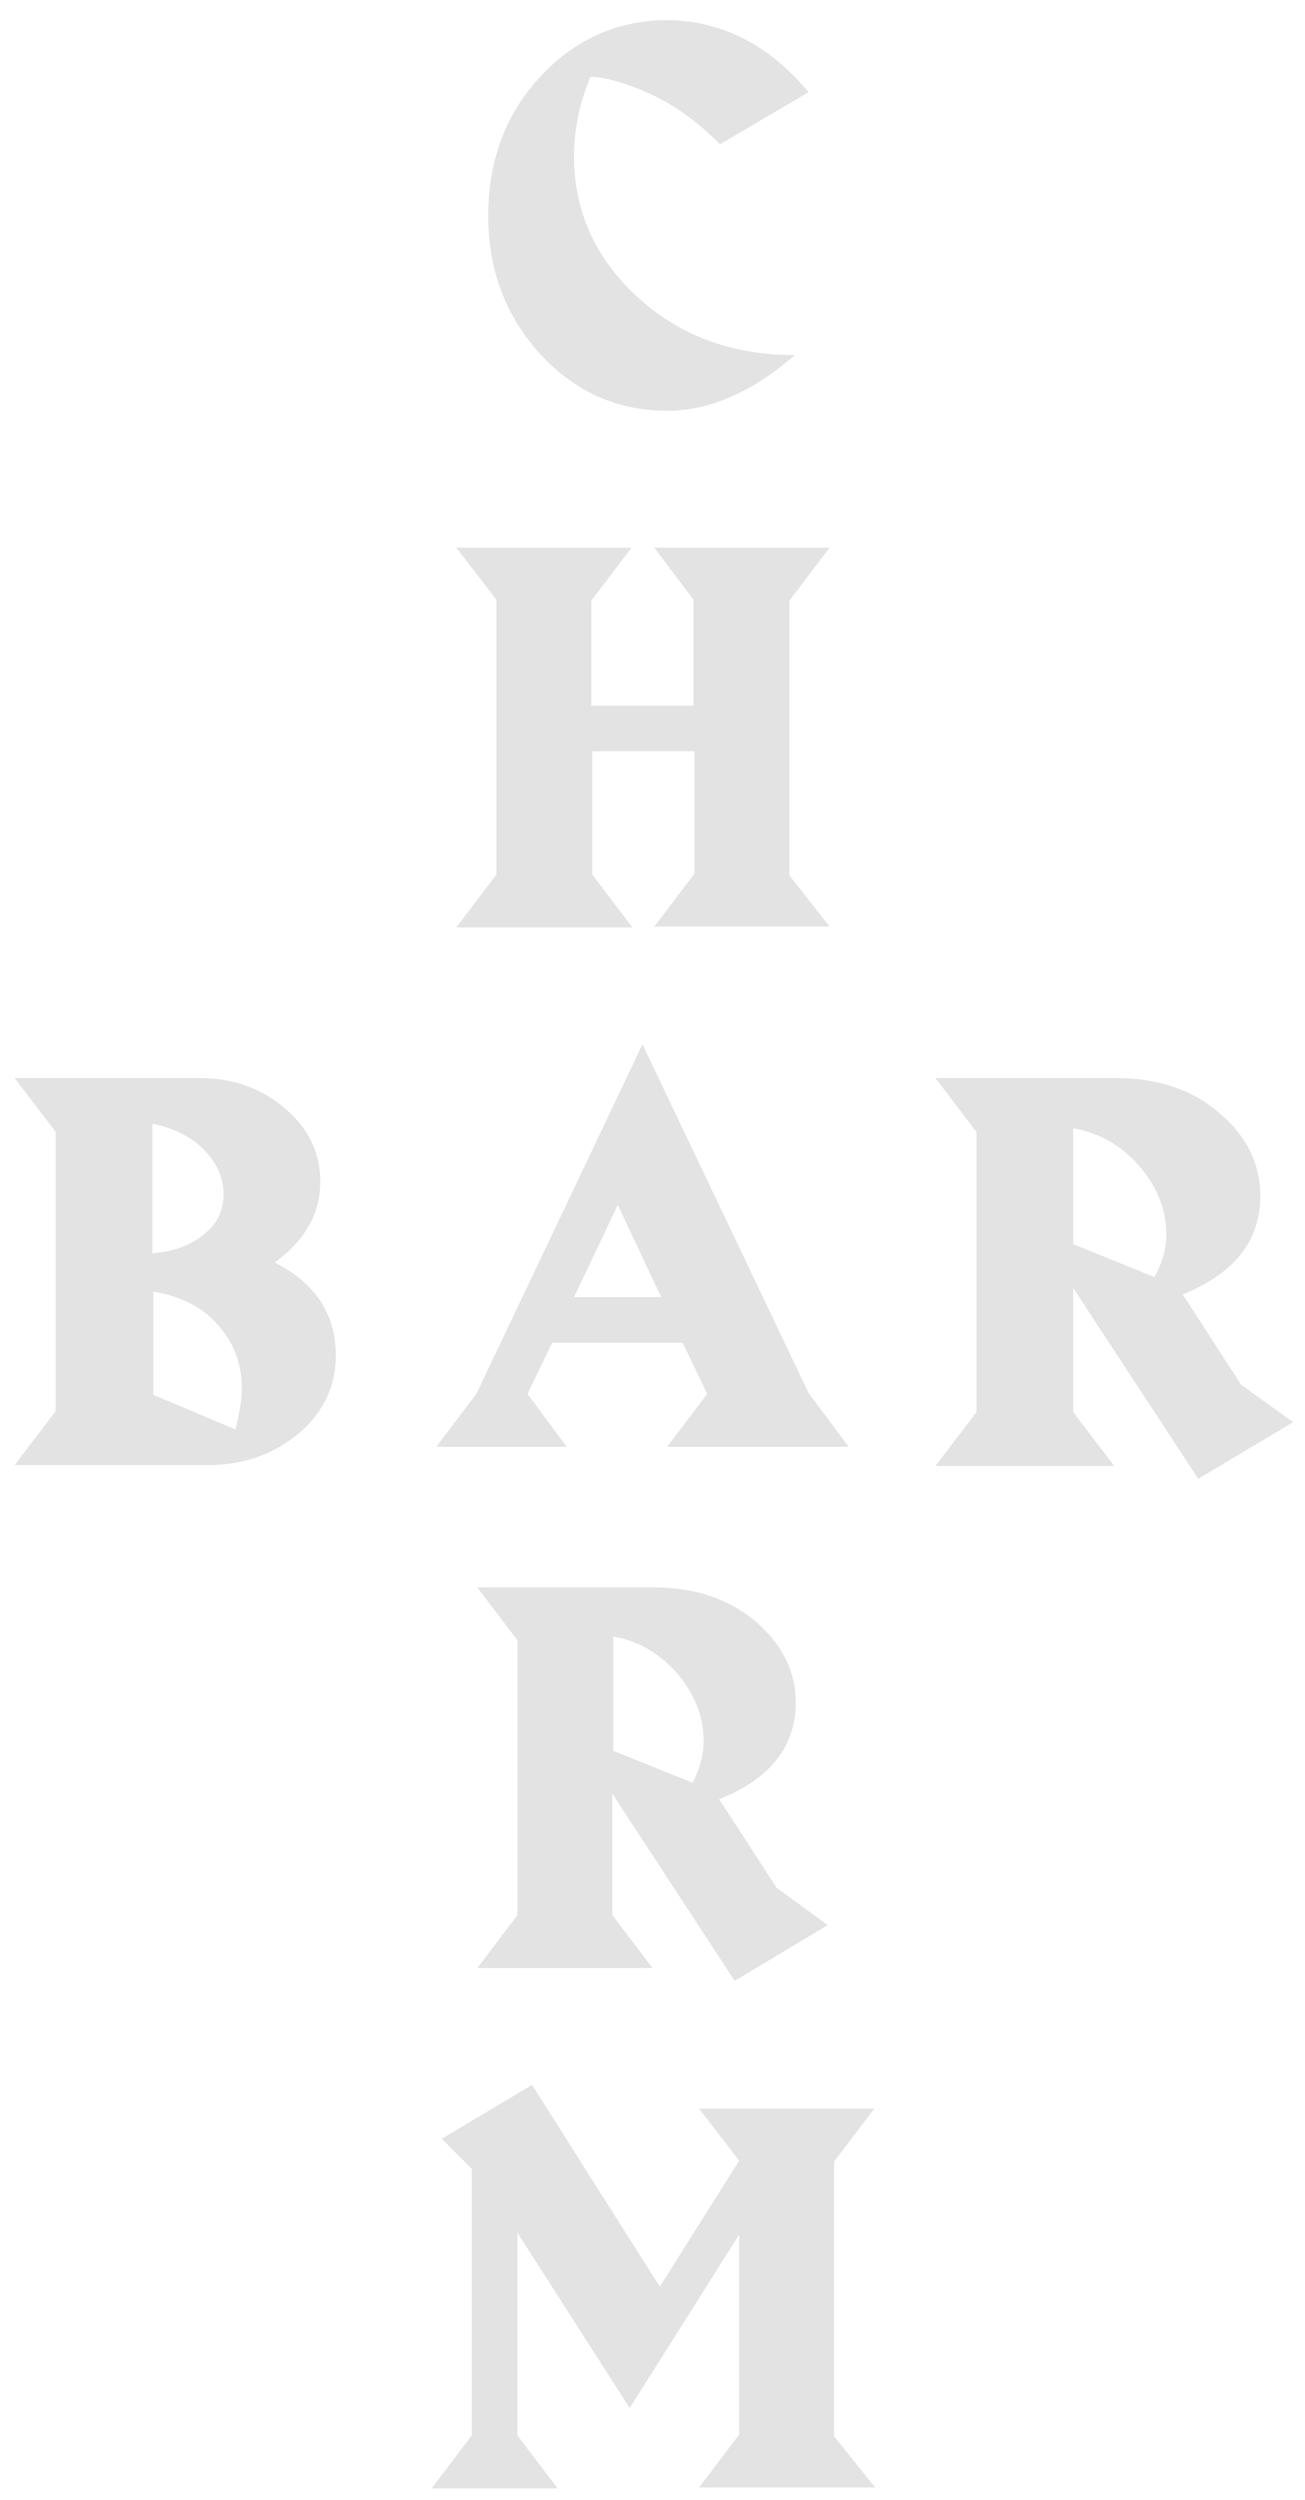
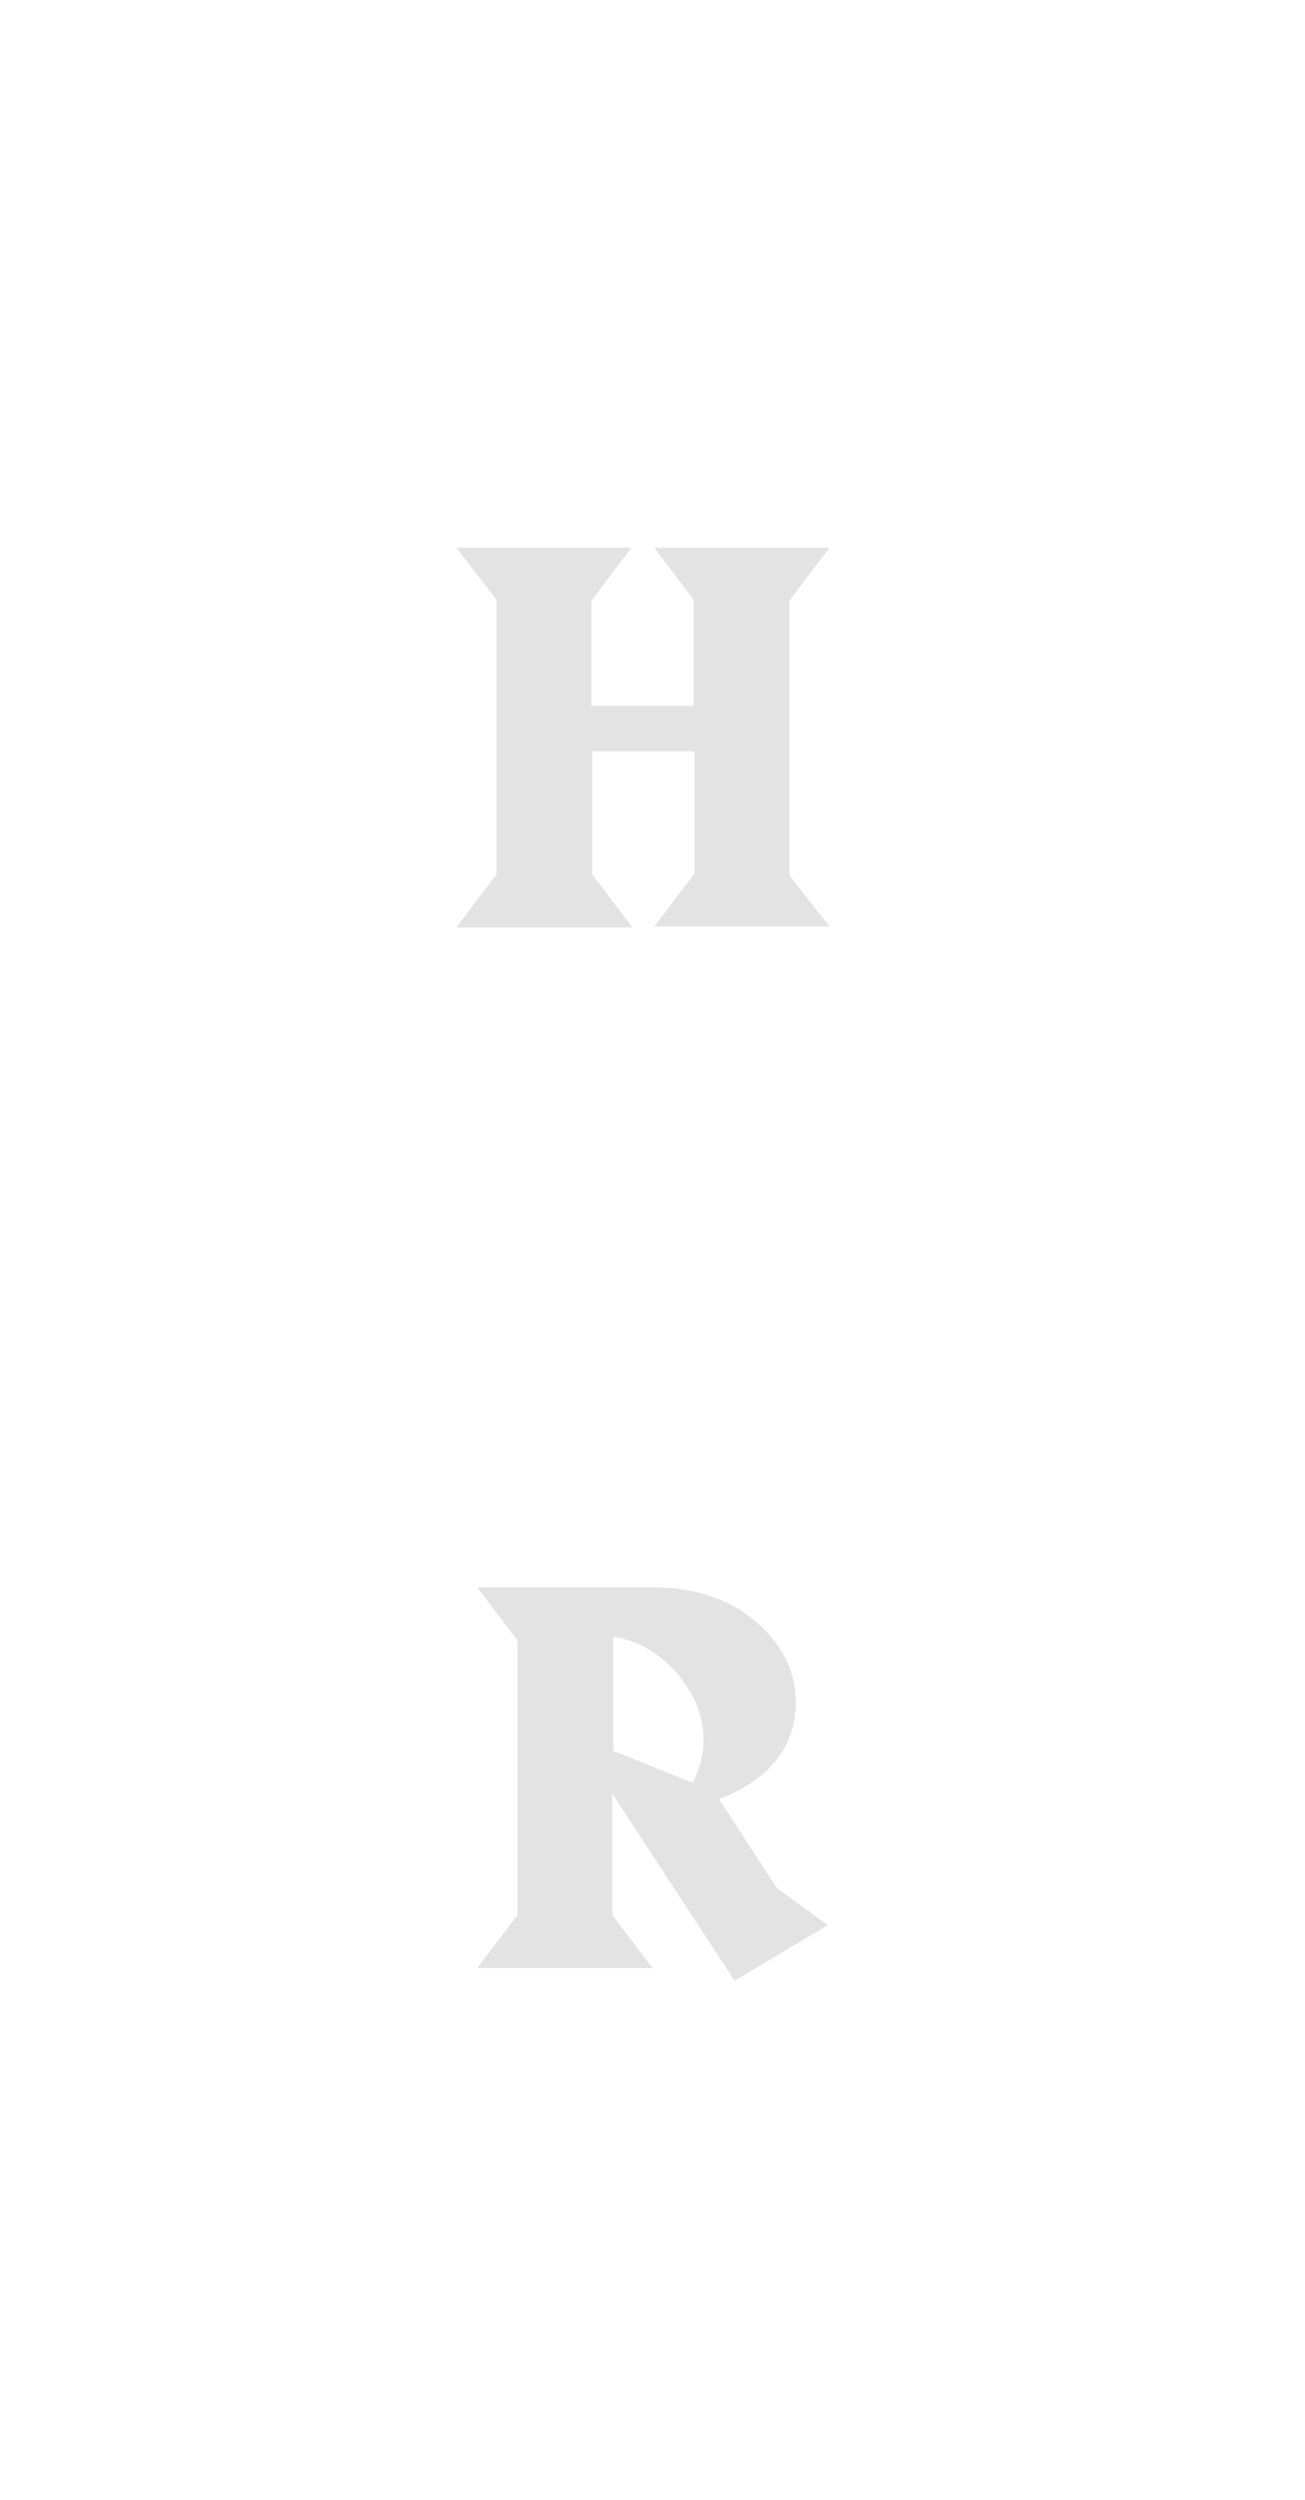
<svg xmlns="http://www.w3.org/2000/svg" version="1.1" id="Component_90_3" x="0px" y="0px" width="143px" height="273.9px" viewBox="0 0 143 273.9" style="enable-background:new 0 0 143 273.9;" xml:space="preserve">
  <style type="text/css">
	.st0{enable-background:new    ;}
	.st1{fill:#E3E3E3;}
</style>
  <g class="st0">
-     <path class="st1" d="M88.6,10.1l-9.7,5.7c-2.5-2.5-5.2-4.5-8.3-5.8c-2.3-1-4.2-1.5-5.9-1.6c-1.2,2.9-1.8,5.8-1.8,8.7   c0,6,2.3,11.1,6.8,15.3c4.6,4.3,10.4,6.5,17.4,6.5c-4.7,4.1-9.4,6.1-14,6.1c-5.5,0-10.1-2.1-13.9-6.2c-3.8-4.2-5.7-9.2-5.7-15.2   s1.9-11.1,5.7-15.2c3.8-4.1,8.5-6.2,14-6.2C79.1,2.3,84.3,4.9,88.6,10.1z" />
-   </g>
+     </g>
  <g class="st0">
    <path class="st1" d="M90.9,101.5H71.7l4.4-5.8V82.3H64.9v13.5l4.4,5.8H50l4.4-5.8V65.7L50,60h19.2l-4.4,5.8v11.5H76V65.7L71.7,60   h19.2l-4.4,5.8v30.1L90.9,101.5z" />
  </g>
  <g class="st0">
-     <path class="st1" d="M93,158.5H73.1l4.4-5.8l-2.7-5.6H60.5l-2.7,5.6l4.3,5.8H47.8l4.4-5.8l18.2-38.3l18.2,38.2L93,158.5z    M72.5,142.2L67.7,132l-4.8,10.1H72.5z" />
-   </g>
+     </g>
  <g class="st0">
    <path class="st1" d="M90.7,210.9L80.5,217l-13.4-20.5v13.3l4.4,5.8H52.3l4.4-5.8v-30.1l-4.4-5.8h19.4c4.5,0,8.3,1.3,11.3,3.9   c2.8,2.5,4.2,5.4,4.2,8.7c0,4.8-2.8,8.4-8.4,10.6l6.3,9.7L90.7,210.9z M77.1,190.7c0-2.7-1-5.1-2.9-7.4c-2-2.2-4.3-3.6-7-4v12.5   l8.7,3.5C76.6,193.9,77.1,192.4,77.1,190.7z" />
  </g>
  <g class="st0">
-     <path class="st1" d="M95.9,272.5H76.6l4.4-5.8v-21.9l-12,19l-12.3-19.2v22.2l4.4,5.8H47.3l4.4-5.8v-29.2l-3.3-3.3l9.9-5.9l14,22.1   l8.7-13.8l-4.4-5.7h19.2l-4.4,5.8v30.1L95.9,272.5z" />
-   </g>
+     </g>
  <g class="st0">
-     <path class="st1" d="M36.8,148.5c0,3.5-1.5,6.5-4.4,8.8c-2.8,2.2-6,3.2-9.6,3.2H1.6l4.5-5.9V124l-4.5-5.9h20.3   c3.6,0,6.7,1.1,9.3,3.3c2.6,2.2,3.9,4.9,3.9,8c0,3.6-1.7,6.5-5,8.9C34.6,140.6,36.8,144,36.8,148.5z M24.5,130.8   c0-1.7-0.7-3.3-2-4.7c-1.4-1.5-3.4-2.5-5.8-3v14.2c2.5-0.2,4.5-1,5.9-2.3C23.9,133.9,24.5,132.5,24.5,130.8z M26.5,152.2   c0-2.7-0.8-4.9-2.4-6.8c-1.7-2.1-4.2-3.4-7.3-3.9v11.3l9,3.8C26.2,154.9,26.5,153.5,26.5,152.2z" />
-     <path class="st1" d="M141.7,155.8l-10.4,6.2l-13.7-20.9v13.6l4.5,5.9h-19.6l4.5-5.9V124l-4.5-5.9h19.8c4.6,0,8.5,1.3,11.5,4   c2.9,2.5,4.3,5.5,4.3,8.9c0,4.9-2.8,8.5-8.5,10.8l6.4,9.9L141.7,155.8z M127.8,135.2c0-2.7-1-5.2-3-7.5c-2-2.3-4.4-3.6-7.2-4.1   v12.7l8.9,3.6C127.3,138.5,127.8,136.9,127.8,135.2z" />
-   </g>
+     </g>
</svg>